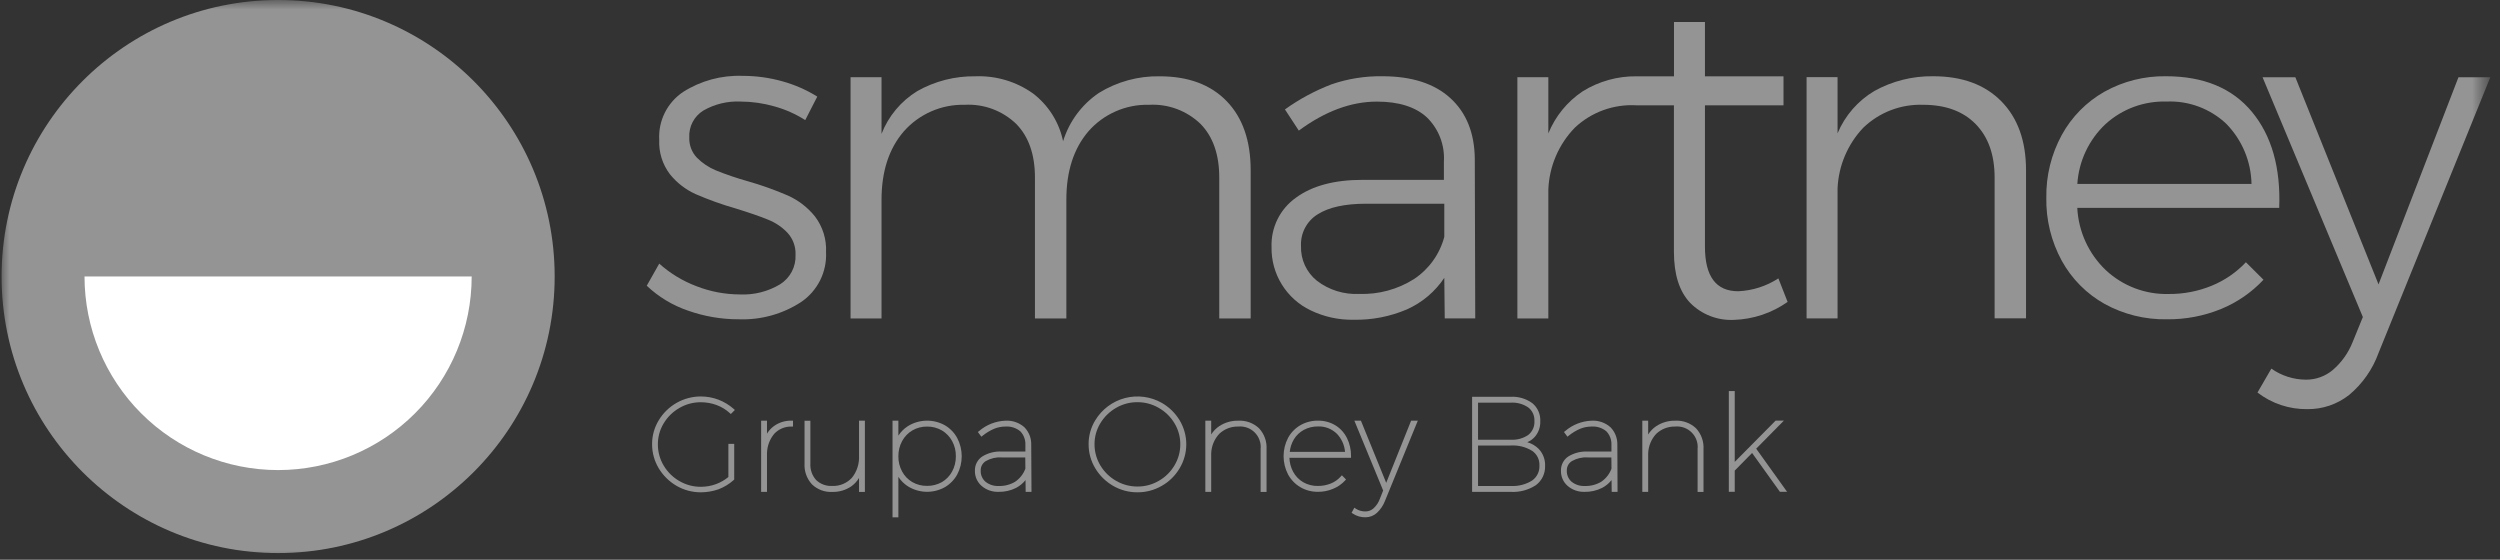
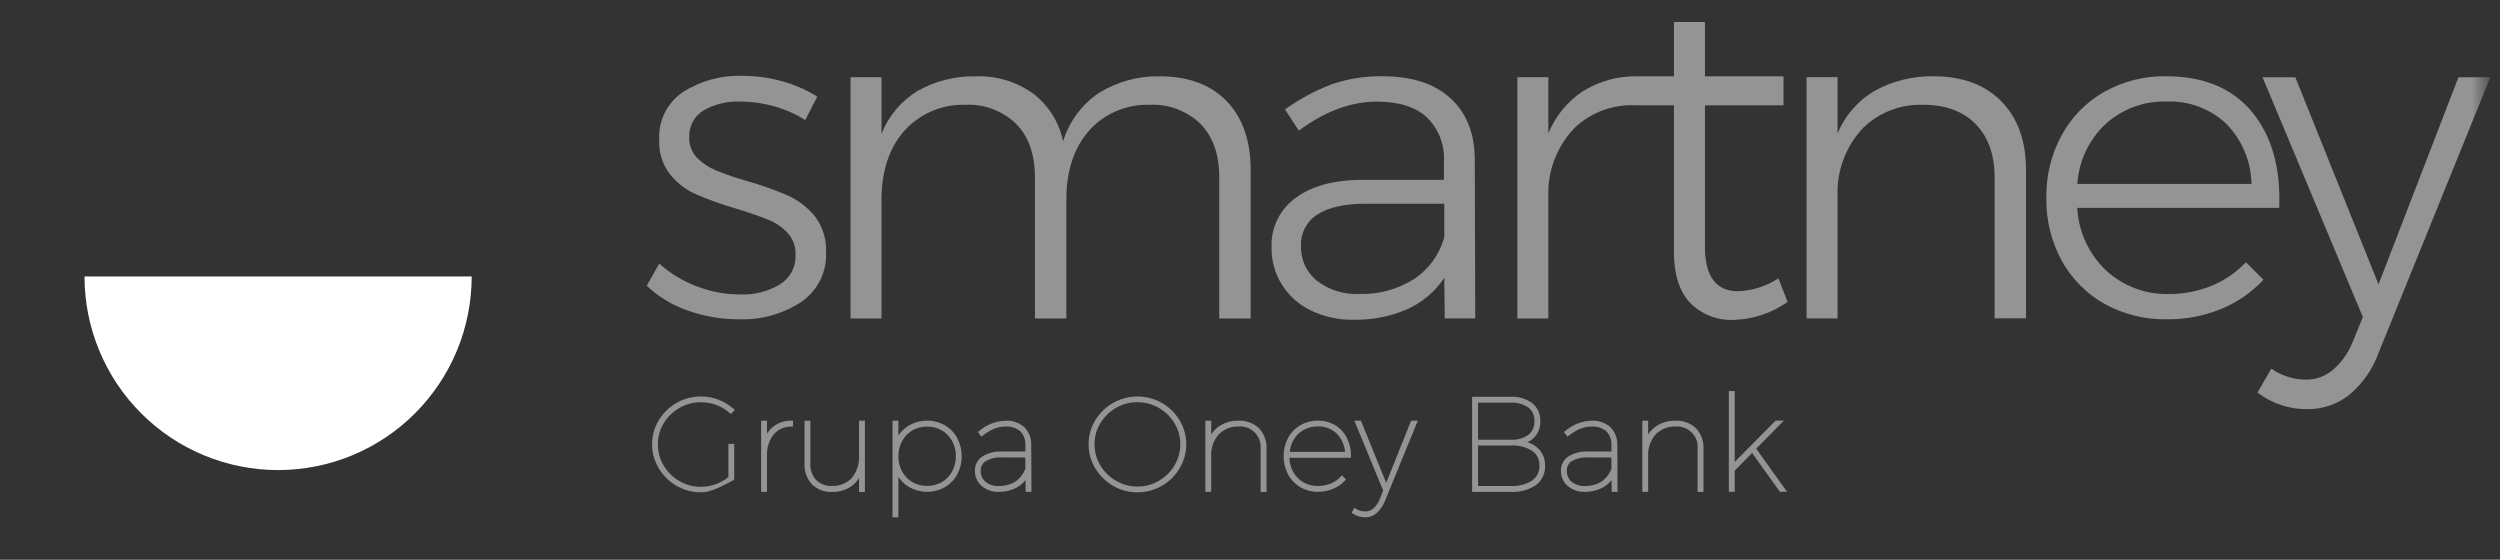
<svg xmlns="http://www.w3.org/2000/svg" width="134" height="30" viewBox="0 0 134 30" fill="none">
  <rect x="0" y="0" width="134" height="30" fill="#333333" stroke="none" />
  <mask id="mask0_3637_271" style="mask-type:luminance" maskUnits="userSpaceOnUse" x="0" y="0" width="134" height="30">
    <path d="M133.333 0H0V30H133.333V0Z" fill="white" />
  </mask>
  <g mask="url(#mask0_3637_271)">
-     <path d="M14.907 29.644C23.093 29.644 29.73 23.008 29.73 14.822C29.73 6.636 23.093 0 14.907 0C6.721 0 0.085 6.636 0.085 14.822C0.085 23.008 6.721 29.644 14.907 29.644Z" fill="#949494" />
    <path d="M25.282 14.82C25.282 17.572 24.189 20.211 22.243 22.157C20.297 24.103 17.658 25.196 14.906 25.196C12.154 25.196 9.515 24.103 7.569 22.157C5.623 20.211 4.53 17.572 4.53 14.82H25.282Z" fill="white" />
    <path d="M41.505 5.701C40.916 5.533 40.308 5.446 39.696 5.443C38.999 5.411 38.307 5.578 37.702 5.924C37.458 6.074 37.258 6.288 37.125 6.542C36.992 6.796 36.93 7.081 36.945 7.367C36.938 7.566 36.97 7.764 37.04 7.951C37.11 8.137 37.216 8.307 37.353 8.451C37.643 8.743 37.988 8.974 38.368 9.131C38.922 9.355 39.489 9.548 40.065 9.71C40.808 9.92 41.536 10.18 42.244 10.487C42.803 10.74 43.295 11.121 43.68 11.599C44.098 12.147 44.309 12.825 44.276 13.513C44.302 14.037 44.192 14.558 43.958 15.027C43.723 15.496 43.372 15.896 42.938 16.19C41.945 16.836 40.778 17.158 39.595 17.114C38.666 17.116 37.744 16.958 36.869 16.647C36.047 16.366 35.296 15.912 34.666 15.315L35.335 14.13C35.919 14.653 36.595 15.063 37.329 15.34C38.074 15.631 38.867 15.781 39.668 15.782C40.42 15.815 41.166 15.626 41.812 15.239C42.078 15.072 42.294 14.838 42.44 14.561C42.586 14.284 42.655 13.973 42.641 13.659C42.659 13.229 42.508 12.808 42.219 12.488C41.926 12.175 41.566 11.931 41.167 11.774C40.745 11.599 40.163 11.4 39.42 11.17C38.695 10.962 37.983 10.707 37.291 10.407C36.75 10.164 36.274 9.796 35.903 9.333C35.505 8.806 35.304 8.156 35.335 7.496C35.306 6.995 35.409 6.494 35.633 6.044C35.857 5.595 36.194 5.211 36.611 4.931C37.56 4.327 38.669 4.025 39.793 4.066C40.522 4.064 41.247 4.163 41.948 4.362C42.603 4.544 43.229 4.819 43.806 5.178L43.161 6.437C42.648 6.111 42.09 5.863 41.505 5.701Z" fill="#949494" />
    <path d="M65.749 5.421C66.607 6.31 67.036 7.544 67.036 9.123V17.068H65.352V9.517C65.352 8.283 65.017 7.325 64.348 6.641C63.983 6.29 63.549 6.018 63.074 5.841C62.599 5.665 62.093 5.589 61.587 5.617C60.972 5.601 60.362 5.721 59.799 5.969C59.236 6.216 58.735 6.585 58.331 7.049C57.547 7.97 57.156 9.187 57.157 10.703V17.068H55.473V9.517C55.473 8.283 55.138 7.325 54.469 6.641C54.104 6.29 53.67 6.018 53.195 5.841C52.72 5.665 52.214 5.589 51.708 5.617C51.092 5.602 50.479 5.722 49.914 5.97C49.349 6.217 48.845 6.586 48.438 7.049C47.647 7.97 47.251 9.187 47.25 10.703V17.068H45.59V4.138H47.25V7.175C47.622 6.221 48.297 5.415 49.17 4.881C50.118 4.346 51.191 4.073 52.28 4.09C53.38 4.047 54.462 4.368 55.361 5.003C56.193 5.635 56.769 6.546 56.982 7.569C57.308 6.511 57.986 5.598 58.903 4.979C59.881 4.377 61.011 4.068 62.159 4.09C63.693 4.09 64.889 4.534 65.749 5.421Z" fill="#949494" />
    <path d="M77.438 17.065L77.414 14.893C76.919 15.635 76.224 16.221 75.409 16.584C74.51 16.968 73.539 17.157 72.561 17.138C71.761 17.155 70.967 16.982 70.247 16.633C69.609 16.328 69.073 15.846 68.703 15.244C68.331 14.643 68.141 13.947 68.155 13.241C68.136 12.728 68.245 12.218 68.472 11.758C68.699 11.297 69.037 10.9 69.455 10.602C70.323 9.961 71.517 9.64 73.035 9.64H77.393V8.654C77.419 8.216 77.351 7.778 77.193 7.37C77.035 6.961 76.79 6.592 76.476 6.287C75.866 5.729 74.973 5.446 73.802 5.446C72.415 5.446 71.019 5.965 69.616 7.001L68.873 5.865C69.645 5.311 70.485 4.859 71.373 4.519C72.249 4.218 73.172 4.072 74.099 4.087C75.667 4.087 76.881 4.477 77.738 5.258C78.595 6.039 79.032 7.121 79.049 8.504L79.073 17.065H77.438ZM75.793 14.956C76.591 14.427 77.168 13.623 77.414 12.697V10.919H73.227C72.087 10.919 71.221 11.109 70.627 11.488C70.339 11.665 70.105 11.917 69.948 12.216C69.791 12.515 69.717 12.851 69.734 13.189C69.722 13.544 69.793 13.897 69.941 14.22C70.09 14.543 70.311 14.828 70.588 15.05C71.237 15.546 72.039 15.795 72.854 15.754C73.892 15.79 74.916 15.512 75.793 14.956Z" fill="#949494" />
    <path d="M95.321 14.921C94.677 15.34 93.933 15.578 93.167 15.611C91.978 15.611 91.384 14.813 91.385 13.217V5.645H95.596V4.09H91.385V1.18H89.726V4.09H87.721C86.703 4.077 85.701 4.356 84.835 4.892C84.008 5.443 83.365 6.23 82.991 7.151V4.139H81.332V17.069H82.991V10.159C83.039 8.916 83.545 7.733 84.413 6.841C84.853 6.427 85.374 6.107 85.942 5.902C86.511 5.696 87.115 5.609 87.718 5.645H89.722V13.492C89.722 14.709 90.012 15.622 90.591 16.232C90.896 16.541 91.264 16.783 91.669 16.94C92.075 17.097 92.509 17.167 92.943 17.145C93.974 17.112 94.973 16.777 95.816 16.183L95.321 14.921Z" fill="#949494" />
    <path d="M107.271 5.429C108.153 6.325 108.594 7.554 108.595 9.117V17.061H106.911V9.514C106.911 8.298 106.573 7.344 105.897 6.652C105.221 5.961 104.279 5.616 103.073 5.617C102.483 5.597 101.895 5.696 101.345 5.908C100.794 6.12 100.291 6.441 99.867 6.851C99.031 7.735 98.543 8.891 98.493 10.107V17.065H96.833V4.135H98.493V7.147C98.889 6.199 99.58 5.404 100.463 4.878C101.428 4.343 102.517 4.07 103.621 4.087C105.169 4.087 106.389 4.533 107.271 5.429Z" fill="#949494" />
    <path d="M120.705 5.997C121.761 7.273 122.249 8.988 122.166 11.142H111.342C111.406 12.412 111.955 13.609 112.876 14.485C113.789 15.334 114.997 15.791 116.243 15.758C117.033 15.765 117.817 15.615 118.547 15.315C119.241 15.031 119.867 14.602 120.381 14.056L121.323 14.994C120.688 15.672 119.915 16.206 119.057 16.559C118.133 16.937 117.143 17.125 116.146 17.114C114.979 17.136 113.825 16.851 112.803 16.288C111.839 15.747 111.046 14.948 110.513 13.98C109.947 12.944 109.661 11.779 109.683 10.598C109.664 9.423 109.949 8.263 110.513 7.231C111.045 6.26 111.838 5.457 112.803 4.913C113.809 4.353 114.945 4.069 116.097 4.087C118.112 4.087 119.648 4.724 120.705 5.997ZM120.681 9.859C120.658 8.653 120.175 7.501 119.332 6.638C118.905 6.235 118.401 5.921 117.85 5.715C117.299 5.51 116.712 5.417 116.125 5.443C114.919 5.407 113.747 5.84 112.855 6.652C111.963 7.491 111.423 8.638 111.345 9.859H120.681Z" fill="#949494" />
    <path d="M125.917 21.166C125.279 21.67 124.488 21.94 123.675 21.929C122.709 21.943 121.767 21.63 121.001 21.04L121.744 19.758C122.288 20.141 122.937 20.348 123.602 20.35C124.127 20.353 124.637 20.169 125.038 19.831C125.512 19.424 125.878 18.907 126.105 18.325L126.649 16.993L121.273 4.141H123.031L127.489 15.243L131.773 4.141H133.481L127.489 18.921C127.173 19.795 126.63 20.57 125.917 21.166Z" fill="#949494" />
    <path d="M39.264 23.857V25.645C38.797 26.064 38.192 26.294 37.566 26.29C37.121 26.294 36.684 26.177 36.301 25.952C35.92 25.732 35.602 25.417 35.377 25.039C35.153 24.663 35.035 24.234 35.035 23.796C35.035 23.359 35.153 22.929 35.377 22.553C35.601 22.176 35.919 21.864 36.301 21.647C36.629 21.461 36.995 21.349 37.371 21.32C37.748 21.291 38.126 21.346 38.479 21.48C38.764 21.589 39.028 21.748 39.257 21.95L39.166 22.041C38.954 21.848 38.707 21.698 38.438 21.598C38.16 21.495 37.866 21.443 37.569 21.445C37.15 21.441 36.737 21.551 36.374 21.762C36.014 21.966 35.714 22.261 35.502 22.616C35.29 22.971 35.178 23.376 35.178 23.789C35.178 24.202 35.29 24.608 35.502 24.962C35.713 25.32 36.014 25.616 36.374 25.823C36.736 26.036 37.149 26.147 37.569 26.144C37.855 26.145 38.138 26.095 38.406 25.998C38.669 25.901 38.912 25.758 39.124 25.576V23.857H39.264Z" fill="#949494" />
-     <path d="M37.569 26.388C37.111 26.39 36.659 26.27 36.262 26.04C35.869 25.812 35.541 25.488 35.307 25.099C35.074 24.71 34.951 24.265 34.952 23.812C34.949 23.36 35.072 22.916 35.307 22.529C35.541 22.139 35.873 21.815 36.27 21.591C36.666 21.367 37.114 21.249 37.569 21.25C37.892 21.25 38.213 21.309 38.514 21.424C38.809 21.538 39.082 21.703 39.319 21.912L39.389 21.975L39.173 22.191L39.11 22.136C38.906 21.95 38.668 21.806 38.41 21.71C38.141 21.611 37.856 21.56 37.569 21.56C37.164 21.557 36.766 21.663 36.416 21.867C36.068 22.066 35.778 22.35 35.572 22.693C35.367 23.033 35.26 23.422 35.262 23.819C35.261 24.218 35.368 24.61 35.572 24.952C35.777 25.298 36.067 25.585 36.416 25.785C36.766 25.989 37.164 26.095 37.569 26.092C37.845 26.092 38.119 26.044 38.378 25.949C38.618 25.86 38.842 25.732 39.041 25.569V23.791H39.354V25.705L39.326 25.73C39.089 25.943 38.815 26.11 38.518 26.224C38.213 26.331 37.892 26.387 37.569 26.388Z" fill="#949494" />
+     <path d="M37.569 26.388C37.111 26.39 36.659 26.27 36.262 26.04C35.869 25.812 35.541 25.488 35.307 25.099C35.074 24.71 34.951 24.265 34.952 23.812C34.949 23.36 35.072 22.916 35.307 22.529C35.541 22.139 35.873 21.815 36.27 21.591C36.666 21.367 37.114 21.249 37.569 21.25C37.892 21.25 38.213 21.309 38.514 21.424C38.809 21.538 39.082 21.703 39.319 21.912L39.389 21.975L39.173 22.191L39.11 22.136C38.906 21.95 38.668 21.806 38.41 21.71C38.141 21.611 37.856 21.56 37.569 21.56C37.164 21.557 36.766 21.663 36.416 21.867C36.068 22.066 35.778 22.35 35.572 22.693C35.367 23.033 35.26 23.422 35.262 23.819C35.261 24.218 35.368 24.61 35.572 24.952C35.777 25.298 36.067 25.585 36.416 25.785C36.766 25.989 37.164 26.095 37.569 26.092C37.845 26.092 38.119 26.044 38.378 25.949C38.618 25.86 38.842 25.732 39.041 25.569V23.791H39.354V25.705L39.326 25.73C38.213 26.331 37.892 26.387 37.569 26.388Z" fill="#949494" />
    <path d="M41.547 22.901C41.802 22.723 42.107 22.629 42.418 22.633V22.772C42.235 22.768 42.053 22.803 41.883 22.874C41.714 22.945 41.561 23.05 41.435 23.184C41.177 23.491 41.032 23.877 41.024 24.278V26.272H40.885V22.633H41.024V23.626C41.118 23.336 41.301 23.082 41.547 22.901Z" fill="#949494" />
    <path d="M41.111 26.364H40.797V22.547H41.111V23.241C41.211 23.08 41.341 22.94 41.495 22.829C41.765 22.64 42.088 22.541 42.418 22.547H42.505V22.861L42.422 22.864C42.25 22.86 42.08 22.892 41.921 22.958C41.763 23.024 41.62 23.123 41.502 23.248C41.257 23.541 41.119 23.908 41.111 24.29V26.364Z" fill="#949494" />
    <path d="M46.271 22.633V26.272H46.131V25.209C46.037 25.524 45.841 25.799 45.573 25.99C45.291 26.18 44.956 26.279 44.615 26.272C44.425 26.284 44.236 26.256 44.057 26.19C43.879 26.125 43.717 26.023 43.579 25.892C43.45 25.75 43.351 25.583 43.287 25.401C43.223 25.22 43.196 25.028 43.206 24.836V22.633H43.346V24.836C43.336 25.009 43.36 25.183 43.417 25.347C43.475 25.511 43.564 25.662 43.681 25.791C43.805 25.909 43.952 26 44.112 26.059C44.273 26.117 44.444 26.143 44.615 26.133C44.823 26.138 45.029 26.1 45.221 26.019C45.413 25.939 45.585 25.818 45.727 25.666C46.012 25.313 46.155 24.867 46.128 24.414V22.633H46.271Z" fill="#949494" />
    <path d="M46.358 26.367H46.044V25.618C45.937 25.796 45.794 25.95 45.626 26.071C45.328 26.271 44.976 26.375 44.618 26.367C44.417 26.378 44.215 26.348 44.027 26.278C43.838 26.208 43.665 26.099 43.52 25.96C43.383 25.809 43.276 25.633 43.208 25.44C43.14 25.248 43.111 25.044 43.123 24.841V22.55H43.436V24.841C43.426 25.003 43.449 25.165 43.502 25.318C43.555 25.471 43.638 25.612 43.747 25.733C43.863 25.842 44 25.926 44.15 25.98C44.3 26.034 44.459 26.056 44.618 26.047C44.814 26.053 45.008 26.017 45.189 25.941C45.369 25.865 45.531 25.751 45.664 25.608C45.933 25.27 46.068 24.846 46.044 24.415V22.547H46.358V26.367Z" fill="#949494" />
    <path d="M50.603 22.87C50.87 23.025 51.088 23.25 51.234 23.522C51.386 23.811 51.465 24.132 51.465 24.458C51.465 24.784 51.386 25.105 51.234 25.394C51.087 25.663 50.869 25.888 50.603 26.042C50.31 26.206 49.979 26.288 49.643 26.278C49.307 26.269 48.98 26.169 48.697 25.99C48.411 25.801 48.19 25.528 48.066 25.209V27.646H47.926V22.633H48.066V23.703C48.19 23.384 48.411 23.111 48.697 22.922C48.98 22.742 49.307 22.643 49.643 22.634C49.979 22.624 50.31 22.706 50.603 22.87ZM50.527 25.92C50.773 25.778 50.974 25.571 51.109 25.32C51.252 25.056 51.325 24.76 51.322 24.459C51.327 24.159 51.254 23.862 51.109 23.598C50.974 23.348 50.772 23.14 50.527 22.995C50.341 22.884 50.134 22.81 49.919 22.78C49.703 22.75 49.484 22.763 49.275 22.82C49.065 22.876 48.868 22.974 48.697 23.108C48.526 23.241 48.384 23.408 48.278 23.598C48.135 23.862 48.061 24.159 48.066 24.459C48.06 24.76 48.134 25.057 48.278 25.32C48.413 25.571 48.615 25.778 48.861 25.92C49.114 26.065 49.402 26.14 49.694 26.136C49.986 26.139 50.273 26.064 50.527 25.92Z" fill="#949494" />
    <path d="M48.153 27.73H47.839V22.547H48.153V23.349C48.282 23.15 48.45 22.981 48.648 22.85C48.945 22.662 49.287 22.558 49.639 22.548C49.99 22.538 50.338 22.623 50.645 22.794C50.924 22.958 51.153 23.194 51.307 23.478C51.466 23.779 51.548 24.115 51.548 24.456C51.548 24.796 51.466 25.132 51.307 25.433C51.152 25.715 50.923 25.95 50.645 26.113C50.338 26.284 49.99 26.37 49.639 26.36C49.287 26.35 48.945 26.245 48.648 26.057C48.45 25.927 48.282 25.757 48.153 25.559V27.73ZM49.694 22.864C49.416 22.86 49.143 22.932 48.902 23.07C48.672 23.206 48.483 23.403 48.355 23.638C48.219 23.89 48.15 24.172 48.153 24.457C48.148 24.743 48.218 25.026 48.355 25.276C48.482 25.512 48.671 25.707 48.902 25.841C49.143 25.978 49.416 26.048 49.694 26.043C49.971 26.046 50.243 25.977 50.485 25.841C50.715 25.706 50.904 25.511 51.032 25.276C51.168 25.025 51.238 24.743 51.234 24.457C51.239 24.171 51.17 23.889 51.032 23.638C50.904 23.403 50.715 23.206 50.485 23.07C50.244 22.932 49.971 22.86 49.694 22.864ZM48.013 24.074V24.084C48.013 24.077 48.017 24.07 48.017 24.063L48.013 24.074Z" fill="#949494" />
    <path d="M55.058 26.275L55.051 25.452C54.905 25.715 54.686 25.931 54.42 26.073C54.142 26.213 53.833 26.284 53.521 26.278C53.21 26.292 52.906 26.186 52.67 25.982C52.564 25.888 52.479 25.772 52.421 25.642C52.364 25.512 52.336 25.371 52.339 25.229C52.335 25.093 52.366 24.957 52.429 24.836C52.493 24.715 52.587 24.613 52.702 24.539C53 24.359 53.345 24.273 53.692 24.291H55.044V23.849C55.052 23.703 55.029 23.558 54.977 23.422C54.926 23.285 54.846 23.161 54.745 23.057C54.507 22.857 54.201 22.757 53.891 22.778C53.667 22.778 53.446 22.822 53.239 22.907C53.015 23.004 52.805 23.131 52.615 23.284L52.531 23.172C52.909 22.843 53.389 22.654 53.891 22.636C54.239 22.613 54.583 22.73 54.846 22.96C54.96 23.076 55.049 23.215 55.108 23.367C55.167 23.519 55.194 23.682 55.187 23.845L55.201 26.275H55.058ZM54.462 25.895C54.735 25.71 54.942 25.444 55.055 25.135L55.048 24.431H53.695C53.383 24.413 53.072 24.486 52.8 24.64C52.699 24.701 52.617 24.788 52.561 24.892C52.505 24.995 52.478 25.112 52.482 25.229C52.478 25.353 52.501 25.477 52.55 25.591C52.6 25.705 52.674 25.806 52.768 25.888C52.983 26.063 53.255 26.153 53.532 26.139C53.858 26.143 54.18 26.059 54.462 25.895Z" fill="#949494" />
    <path d="M55.288 26.363H54.975L54.968 25.732C54.831 25.906 54.658 26.048 54.462 26.151C54.172 26.297 53.85 26.37 53.525 26.363C53.192 26.375 52.867 26.262 52.615 26.046C52.498 25.944 52.405 25.818 52.343 25.677C52.281 25.535 52.251 25.381 52.256 25.227C52.251 25.076 52.286 24.926 52.356 24.793C52.426 24.659 52.53 24.545 52.657 24.463C52.969 24.274 53.331 24.183 53.695 24.202H54.961V23.846C54.967 23.713 54.946 23.579 54.899 23.454C54.853 23.329 54.781 23.215 54.689 23.118C54.466 22.934 54.182 22.843 53.894 22.863C53.682 22.863 53.472 22.904 53.277 22.985C53.061 23.08 52.858 23.203 52.674 23.351L52.601 23.407L52.413 23.156L52.479 23.104C52.873 22.764 53.371 22.569 53.891 22.549C54.261 22.527 54.626 22.652 54.905 22.898C55.027 23.023 55.123 23.171 55.187 23.334C55.25 23.497 55.28 23.672 55.274 23.846L55.288 26.363ZM53.692 24.515C53.397 24.498 53.103 24.566 52.845 24.711C52.756 24.764 52.683 24.84 52.634 24.93C52.585 25.021 52.562 25.123 52.566 25.227C52.561 25.338 52.582 25.449 52.626 25.552C52.67 25.654 52.736 25.746 52.82 25.819C53.02 25.98 53.272 26.061 53.528 26.049C53.837 26.059 54.144 25.981 54.41 25.823C54.663 25.652 54.855 25.405 54.961 25.119L54.954 24.519H53.692V24.515Z" fill="#949494" />
    <path d="M62.232 21.663C62.613 21.88 62.932 22.192 63.156 22.569C63.383 22.943 63.501 23.373 63.498 23.81C63.499 24.248 63.381 24.679 63.156 25.055C62.932 25.434 62.614 25.748 62.232 25.968C61.847 26.189 61.411 26.306 60.967 26.306C60.523 26.306 60.086 26.189 59.701 25.968C59.321 25.747 59.002 25.433 58.778 25.055C58.554 24.679 58.436 24.249 58.436 23.812C58.436 23.374 58.554 22.945 58.778 22.569C59.002 22.192 59.32 21.88 59.701 21.663C60.087 21.443 60.523 21.328 60.967 21.328C61.41 21.328 61.846 21.443 62.232 21.663ZM59.778 21.785C59.418 21.989 59.118 22.283 58.907 22.639C58.693 22.989 58.58 23.392 58.582 23.803C58.58 24.217 58.692 24.624 58.907 24.978C59.117 25.335 59.417 25.631 59.778 25.835C60.14 26.043 60.55 26.153 60.967 26.153C61.384 26.153 61.794 26.043 62.156 25.835C62.515 25.63 62.816 25.334 63.027 24.978C63.241 24.624 63.353 24.217 63.351 23.803C63.353 23.392 63.241 22.989 63.027 22.639C62.816 22.283 62.515 21.989 62.156 21.785C61.794 21.577 61.384 21.468 60.967 21.468C60.55 21.468 60.14 21.577 59.778 21.785Z" fill="#949494" />
    <path d="M60.967 26.388C60.508 26.39 60.057 26.27 59.66 26.04C59.267 25.812 58.938 25.488 58.705 25.099C58.471 24.71 58.348 24.265 58.349 23.812C58.346 23.36 58.469 22.916 58.705 22.529C59.06 21.939 59.632 21.511 60.299 21.336C60.966 21.162 61.675 21.255 62.274 21.595C62.667 21.82 62.995 22.142 63.229 22.529C63.462 22.918 63.585 23.361 63.585 23.814C63.585 24.266 63.462 24.71 63.229 25.099C62.998 25.49 62.669 25.815 62.274 26.04C61.877 26.27 61.426 26.391 60.967 26.388ZM60.967 21.557C60.564 21.554 60.168 21.66 59.82 21.863C59.473 22.062 59.182 22.347 58.976 22.69C58.773 23.027 58.665 23.414 58.666 23.809C58.665 24.207 58.772 24.599 58.976 24.942C59.181 25.287 59.472 25.572 59.82 25.771C60.168 25.974 60.564 26.079 60.967 26.078C61.37 26.081 61.766 25.975 62.114 25.771C62.462 25.573 62.751 25.287 62.954 24.942C63.159 24.599 63.266 24.208 63.264 23.809C63.266 23.414 63.158 23.027 62.954 22.69C62.749 22.346 62.458 22.061 62.11 21.863C61.763 21.661 61.368 21.555 60.967 21.557Z" fill="#949494" />
    <path d="M67.42 23.015C67.55 23.157 67.651 23.324 67.715 23.505C67.78 23.686 67.807 23.879 67.796 24.071V26.274H67.657V24.071C67.667 23.897 67.641 23.723 67.583 23.559C67.524 23.395 67.433 23.244 67.315 23.116C67.188 22.998 67.039 22.907 66.876 22.849C66.713 22.79 66.54 22.765 66.367 22.775C66.169 22.77 65.972 22.803 65.787 22.875C65.602 22.946 65.433 23.053 65.29 23.189C65.007 23.489 64.845 23.883 64.833 24.294V26.274H64.694V22.635H64.833V23.663C64.937 23.357 65.138 23.093 65.405 22.91C65.693 22.726 66.028 22.63 66.37 22.635C66.562 22.624 66.753 22.652 66.934 22.718C67.115 22.783 67.279 22.884 67.42 23.015Z" fill="#949494" />
    <path d="M67.883 26.366H67.569V24.073C67.586 23.91 67.567 23.746 67.512 23.592C67.458 23.438 67.37 23.299 67.255 23.183C67.14 23.067 67.001 22.978 66.847 22.923C66.693 22.868 66.529 22.847 66.367 22.863C66.18 22.858 65.995 22.89 65.821 22.957C65.647 23.024 65.487 23.125 65.352 23.253C65.086 23.54 64.933 23.912 64.92 24.303V26.363H64.606V22.549H64.92V23.288C65.032 23.109 65.18 22.956 65.356 22.839C65.657 22.643 66.011 22.542 66.37 22.549C66.574 22.538 66.779 22.568 66.97 22.638C67.162 22.708 67.337 22.817 67.486 22.957C67.625 23.107 67.731 23.283 67.801 23.476C67.869 23.668 67.899 23.872 67.887 24.076V26.366H67.883Z" fill="#949494" />
    <path d="M71.373 25.996C71.587 25.91 71.779 25.777 71.934 25.606L72.031 25.703C71.861 25.889 71.652 26.033 71.418 26.125C71.172 26.224 70.909 26.274 70.644 26.272C70.328 26.276 70.017 26.194 69.745 26.035C69.48 25.879 69.263 25.653 69.117 25.383C68.966 25.093 68.887 24.772 68.887 24.445C68.887 24.119 68.966 23.797 69.117 23.507C69.264 23.239 69.481 23.015 69.745 22.859C70.018 22.702 70.329 22.622 70.644 22.625C70.955 22.619 71.262 22.7 71.529 22.859C71.785 23.014 71.993 23.239 72.125 23.507C72.269 23.799 72.343 24.12 72.338 24.445H69.037C69.032 24.747 69.104 25.046 69.246 25.313C69.379 25.562 69.578 25.769 69.821 25.913C70.073 26.058 70.36 26.133 70.651 26.129C70.898 26.133 71.143 26.088 71.373 25.996ZM69.842 22.967C69.607 23.094 69.411 23.282 69.274 23.511C69.131 23.754 69.049 24.028 69.033 24.309H72.188C72.175 23.894 72.01 23.499 71.725 23.197C71.583 23.056 71.413 22.945 71.227 22.872C71.04 22.8 70.841 22.767 70.641 22.775C70.363 22.771 70.088 22.837 69.842 22.967Z" fill="#949494" />
    <path d="M70.641 26.361C70.31 26.365 69.985 26.28 69.699 26.113C69.421 25.95 69.194 25.713 69.04 25.43C68.882 25.128 68.8 24.792 68.8 24.45C68.8 24.109 68.882 23.773 69.04 23.471C69.193 23.188 69.421 22.953 69.699 22.791C69.985 22.628 70.311 22.543 70.641 22.547C70.966 22.542 71.287 22.626 71.567 22.791C71.837 22.955 72.055 23.192 72.195 23.474C72.345 23.778 72.42 24.112 72.415 24.45V24.538H69.113C69.12 24.797 69.187 25.051 69.309 25.28C69.433 25.515 69.62 25.71 69.849 25.845C70.089 25.982 70.361 26.052 70.637 26.047C70.876 26.049 71.113 26.004 71.334 25.915C71.536 25.834 71.716 25.707 71.861 25.545L71.923 25.475L72.146 25.698L72.091 25.761C71.911 25.955 71.691 26.106 71.445 26.204C71.191 26.31 70.917 26.364 70.641 26.361ZM69.131 24.22H72.094C72.065 23.859 71.912 23.518 71.662 23.255C71.527 23.122 71.368 23.019 71.192 22.95C71.017 22.882 70.829 22.85 70.641 22.857C70.377 22.854 70.117 22.918 69.884 23.042C69.664 23.162 69.48 23.337 69.351 23.551C69.23 23.756 69.155 23.984 69.131 24.22Z" fill="#949494" />
    <path d="M73.739 27.426C73.594 27.562 73.403 27.639 73.203 27.642C72.973 27.65 72.746 27.585 72.555 27.457L72.617 27.339C72.787 27.449 72.987 27.505 73.189 27.499C73.37 27.497 73.544 27.428 73.677 27.304C73.84 27.151 73.965 26.961 74.039 26.75L74.224 26.286L72.718 22.633H72.879L74.294 26.112L75.688 22.633H75.855L74.151 26.802C74.065 27.04 73.924 27.253 73.739 27.426Z" fill="#949494" />
    <path d="M73.206 27.727C72.959 27.735 72.715 27.666 72.509 27.528L72.446 27.483L72.593 27.211L72.673 27.267C72.828 27.368 73.011 27.419 73.196 27.413C73.356 27.412 73.51 27.351 73.628 27.242C73.781 27.099 73.897 26.921 73.966 26.723L74.137 26.291L72.593 22.547H72.945L74.301 25.88L75.636 22.547H75.995L74.241 26.835C74.147 27.084 73.997 27.308 73.802 27.49C73.639 27.639 73.427 27.723 73.206 27.727Z" fill="#949494" />
    <path d="M82.078 21.676C82.209 21.785 82.313 21.923 82.381 22.079C82.45 22.235 82.481 22.405 82.472 22.575C82.484 22.852 82.393 23.124 82.217 23.339C82.031 23.547 81.777 23.681 81.499 23.715C81.839 23.739 82.16 23.88 82.409 24.113C82.517 24.224 82.602 24.357 82.657 24.503C82.713 24.648 82.739 24.804 82.733 24.959C82.742 25.147 82.705 25.334 82.625 25.503C82.544 25.673 82.423 25.82 82.273 25.932C81.889 26.185 81.432 26.306 80.973 26.277H78.993V21.355H80.973C81.367 21.329 81.759 21.443 82.078 21.676ZM81.977 23.373C82.089 23.273 82.178 23.15 82.239 23.012C82.301 22.875 82.332 22.726 82.332 22.575C82.332 22.425 82.301 22.276 82.239 22.138C82.178 22.001 82.089 21.878 81.977 21.777C81.684 21.572 81.33 21.472 80.973 21.494H79.136V23.656H80.973C81.33 23.678 81.684 23.579 81.977 23.373ZM82.172 25.824C82.31 25.726 82.421 25.594 82.495 25.442C82.569 25.29 82.605 25.122 82.597 24.953C82.605 24.785 82.569 24.619 82.495 24.469C82.421 24.319 82.309 24.19 82.172 24.095C81.813 23.872 81.394 23.766 80.973 23.792H79.136V26.138H80.973C81.395 26.162 81.815 26.052 82.172 25.824Z" fill="#949494" />
    <path d="M80.973 26.365H78.905V21.268H80.973C81.387 21.245 81.798 21.366 82.133 21.61C82.275 21.727 82.386 21.875 82.46 22.043C82.534 22.21 82.568 22.393 82.559 22.576C82.571 22.873 82.473 23.165 82.283 23.395C82.169 23.529 82.025 23.634 81.861 23.702C82.09 23.766 82.299 23.887 82.468 24.054C82.584 24.174 82.675 24.317 82.735 24.473C82.795 24.63 82.823 24.796 82.817 24.963C82.825 25.165 82.785 25.364 82.699 25.546C82.612 25.728 82.483 25.886 82.322 26.006C81.922 26.266 81.449 26.392 80.973 26.365ZM79.223 26.048H80.973C81.377 26.073 81.779 25.97 82.123 25.755C82.25 25.665 82.353 25.544 82.421 25.404C82.489 25.264 82.521 25.109 82.513 24.953C82.521 24.799 82.489 24.646 82.421 24.508C82.353 24.37 82.25 24.252 82.123 24.165C81.778 23.954 81.377 23.854 80.973 23.879H79.223V26.048ZM79.223 23.569H80.973C81.309 23.591 81.643 23.499 81.921 23.308C82.03 23.22 82.116 23.107 82.172 22.979C82.229 22.851 82.254 22.712 82.245 22.572C82.253 22.434 82.228 22.295 82.172 22.168C82.115 22.042 82.029 21.93 81.921 21.844C81.643 21.653 81.309 21.561 80.973 21.582H79.223V23.569Z" fill="#949494" />
    <path d="M86.47 26.275L86.463 25.452C86.317 25.715 86.098 25.931 85.832 26.073C85.553 26.213 85.245 26.284 84.933 26.278C84.622 26.292 84.317 26.186 84.082 25.982C83.975 25.888 83.891 25.772 83.833 25.642C83.776 25.512 83.748 25.371 83.751 25.229C83.747 25.093 83.777 24.957 83.841 24.836C83.905 24.715 83.999 24.613 84.113 24.539C84.411 24.359 84.756 24.273 85.103 24.291H86.456V23.849C86.463 23.703 86.441 23.558 86.388 23.422C86.337 23.285 86.258 23.161 86.157 23.057C85.919 22.857 85.613 22.757 85.302 22.778C85.079 22.778 84.857 22.822 84.65 22.907C84.427 23.004 84.217 23.131 84.027 23.284L83.943 23.172C84.321 22.843 84.801 22.654 85.302 22.636C85.651 22.613 85.995 22.73 86.257 22.96C86.372 23.076 86.461 23.215 86.52 23.367C86.579 23.519 86.605 23.682 86.599 23.845L86.613 26.275H86.47ZM85.874 25.895C86.147 25.71 86.354 25.444 86.466 25.135L86.459 24.431H85.107C84.795 24.413 84.483 24.486 84.211 24.64C84.111 24.701 84.029 24.788 83.973 24.892C83.917 24.995 83.89 25.112 83.894 25.229C83.889 25.353 83.913 25.477 83.962 25.591C84.011 25.705 84.086 25.806 84.18 25.888C84.394 26.063 84.667 26.153 84.943 26.139C85.27 26.143 85.591 26.059 85.874 25.895Z" fill="#949494" />
    <path d="M86.7 26.363H86.387L86.379 25.732C86.243 25.906 86.07 26.048 85.874 26.151C85.583 26.297 85.261 26.37 84.936 26.363C84.604 26.375 84.279 26.262 84.027 26.046C83.91 25.944 83.817 25.818 83.755 25.677C83.693 25.535 83.663 25.381 83.667 25.227C83.663 25.076 83.698 24.926 83.768 24.793C83.838 24.659 83.941 24.545 84.068 24.463C84.381 24.274 84.743 24.183 85.107 24.202H86.373V23.846C86.379 23.713 86.358 23.579 86.311 23.454C86.265 23.329 86.193 23.215 86.101 23.118C85.878 22.934 85.593 22.843 85.306 22.863C85.094 22.863 84.885 22.904 84.689 22.985C84.473 23.08 84.27 23.203 84.086 23.351L84.016 23.407L83.828 23.156L83.894 23.104C84.288 22.764 84.786 22.569 85.306 22.549C85.677 22.527 86.041 22.652 86.32 22.898C86.443 23.023 86.539 23.171 86.602 23.334C86.665 23.497 86.695 23.672 86.69 23.846L86.7 26.363ZM85.107 24.515C84.812 24.498 84.518 24.566 84.26 24.711C84.171 24.764 84.099 24.84 84.049 24.93C84.001 25.021 83.977 25.123 83.981 25.227C83.977 25.338 83.997 25.449 84.041 25.552C84.085 25.654 84.151 25.746 84.235 25.819C84.435 25.98 84.687 26.061 84.943 26.049C85.253 26.059 85.559 25.981 85.825 25.823C86.078 25.652 86.271 25.405 86.376 25.119L86.369 24.519H85.107V24.515Z" fill="#949494" />
    <path d="M90.841 23.015C90.972 23.157 91.072 23.323 91.136 23.505C91.201 23.686 91.229 23.879 91.218 24.071V26.274H91.079V24.071C91.088 23.897 91.063 23.723 91.004 23.559C90.946 23.395 90.855 23.244 90.737 23.116C90.61 22.998 90.46 22.907 90.298 22.848C90.135 22.79 89.962 22.765 89.788 22.774C89.591 22.769 89.394 22.803 89.209 22.875C89.024 22.946 88.855 23.053 88.711 23.189C88.429 23.489 88.266 23.883 88.254 24.294V26.274H88.115V22.635H88.254V23.663C88.359 23.357 88.559 23.093 88.826 22.91C89.115 22.726 89.451 22.63 89.792 22.635C89.984 22.624 90.175 22.653 90.356 22.718C90.536 22.783 90.701 22.884 90.841 23.015Z" fill="#949494" />
    <path d="M91.305 26.366H90.991V24.073C91.008 23.91 90.988 23.746 90.934 23.592C90.88 23.438 90.792 23.299 90.676 23.183C90.561 23.067 90.422 22.978 90.268 22.923C90.115 22.868 89.951 22.847 89.788 22.863C89.602 22.858 89.416 22.89 89.242 22.957C89.068 23.024 88.909 23.125 88.774 23.253C88.508 23.54 88.354 23.912 88.342 24.303V26.363H88.028V22.549H88.342V23.288C88.454 23.109 88.602 22.956 88.778 22.839C89.079 22.643 89.432 22.542 89.792 22.549C89.996 22.538 90.2 22.568 90.392 22.638C90.584 22.708 90.759 22.817 90.908 22.957C91.046 23.107 91.153 23.283 91.222 23.476C91.291 23.668 91.32 23.872 91.308 24.076V26.366H91.305Z" fill="#949494" />
    <path d="M95.45 26.28L93.923 24.154L92.895 25.196V26.28H92.755V21.055H92.895V24.976L95.213 22.637H95.411L94.024 24.046L95.624 26.277H95.45V26.28Z" fill="#949494" />
    <path d="M95.788 26.361H95.404L93.912 24.279L92.982 25.224V26.361H92.665V20.961H92.982V24.757L95.174 22.544H95.617L94.132 24.049L95.788 26.361Z" fill="#949494" />
  </g>
</svg>